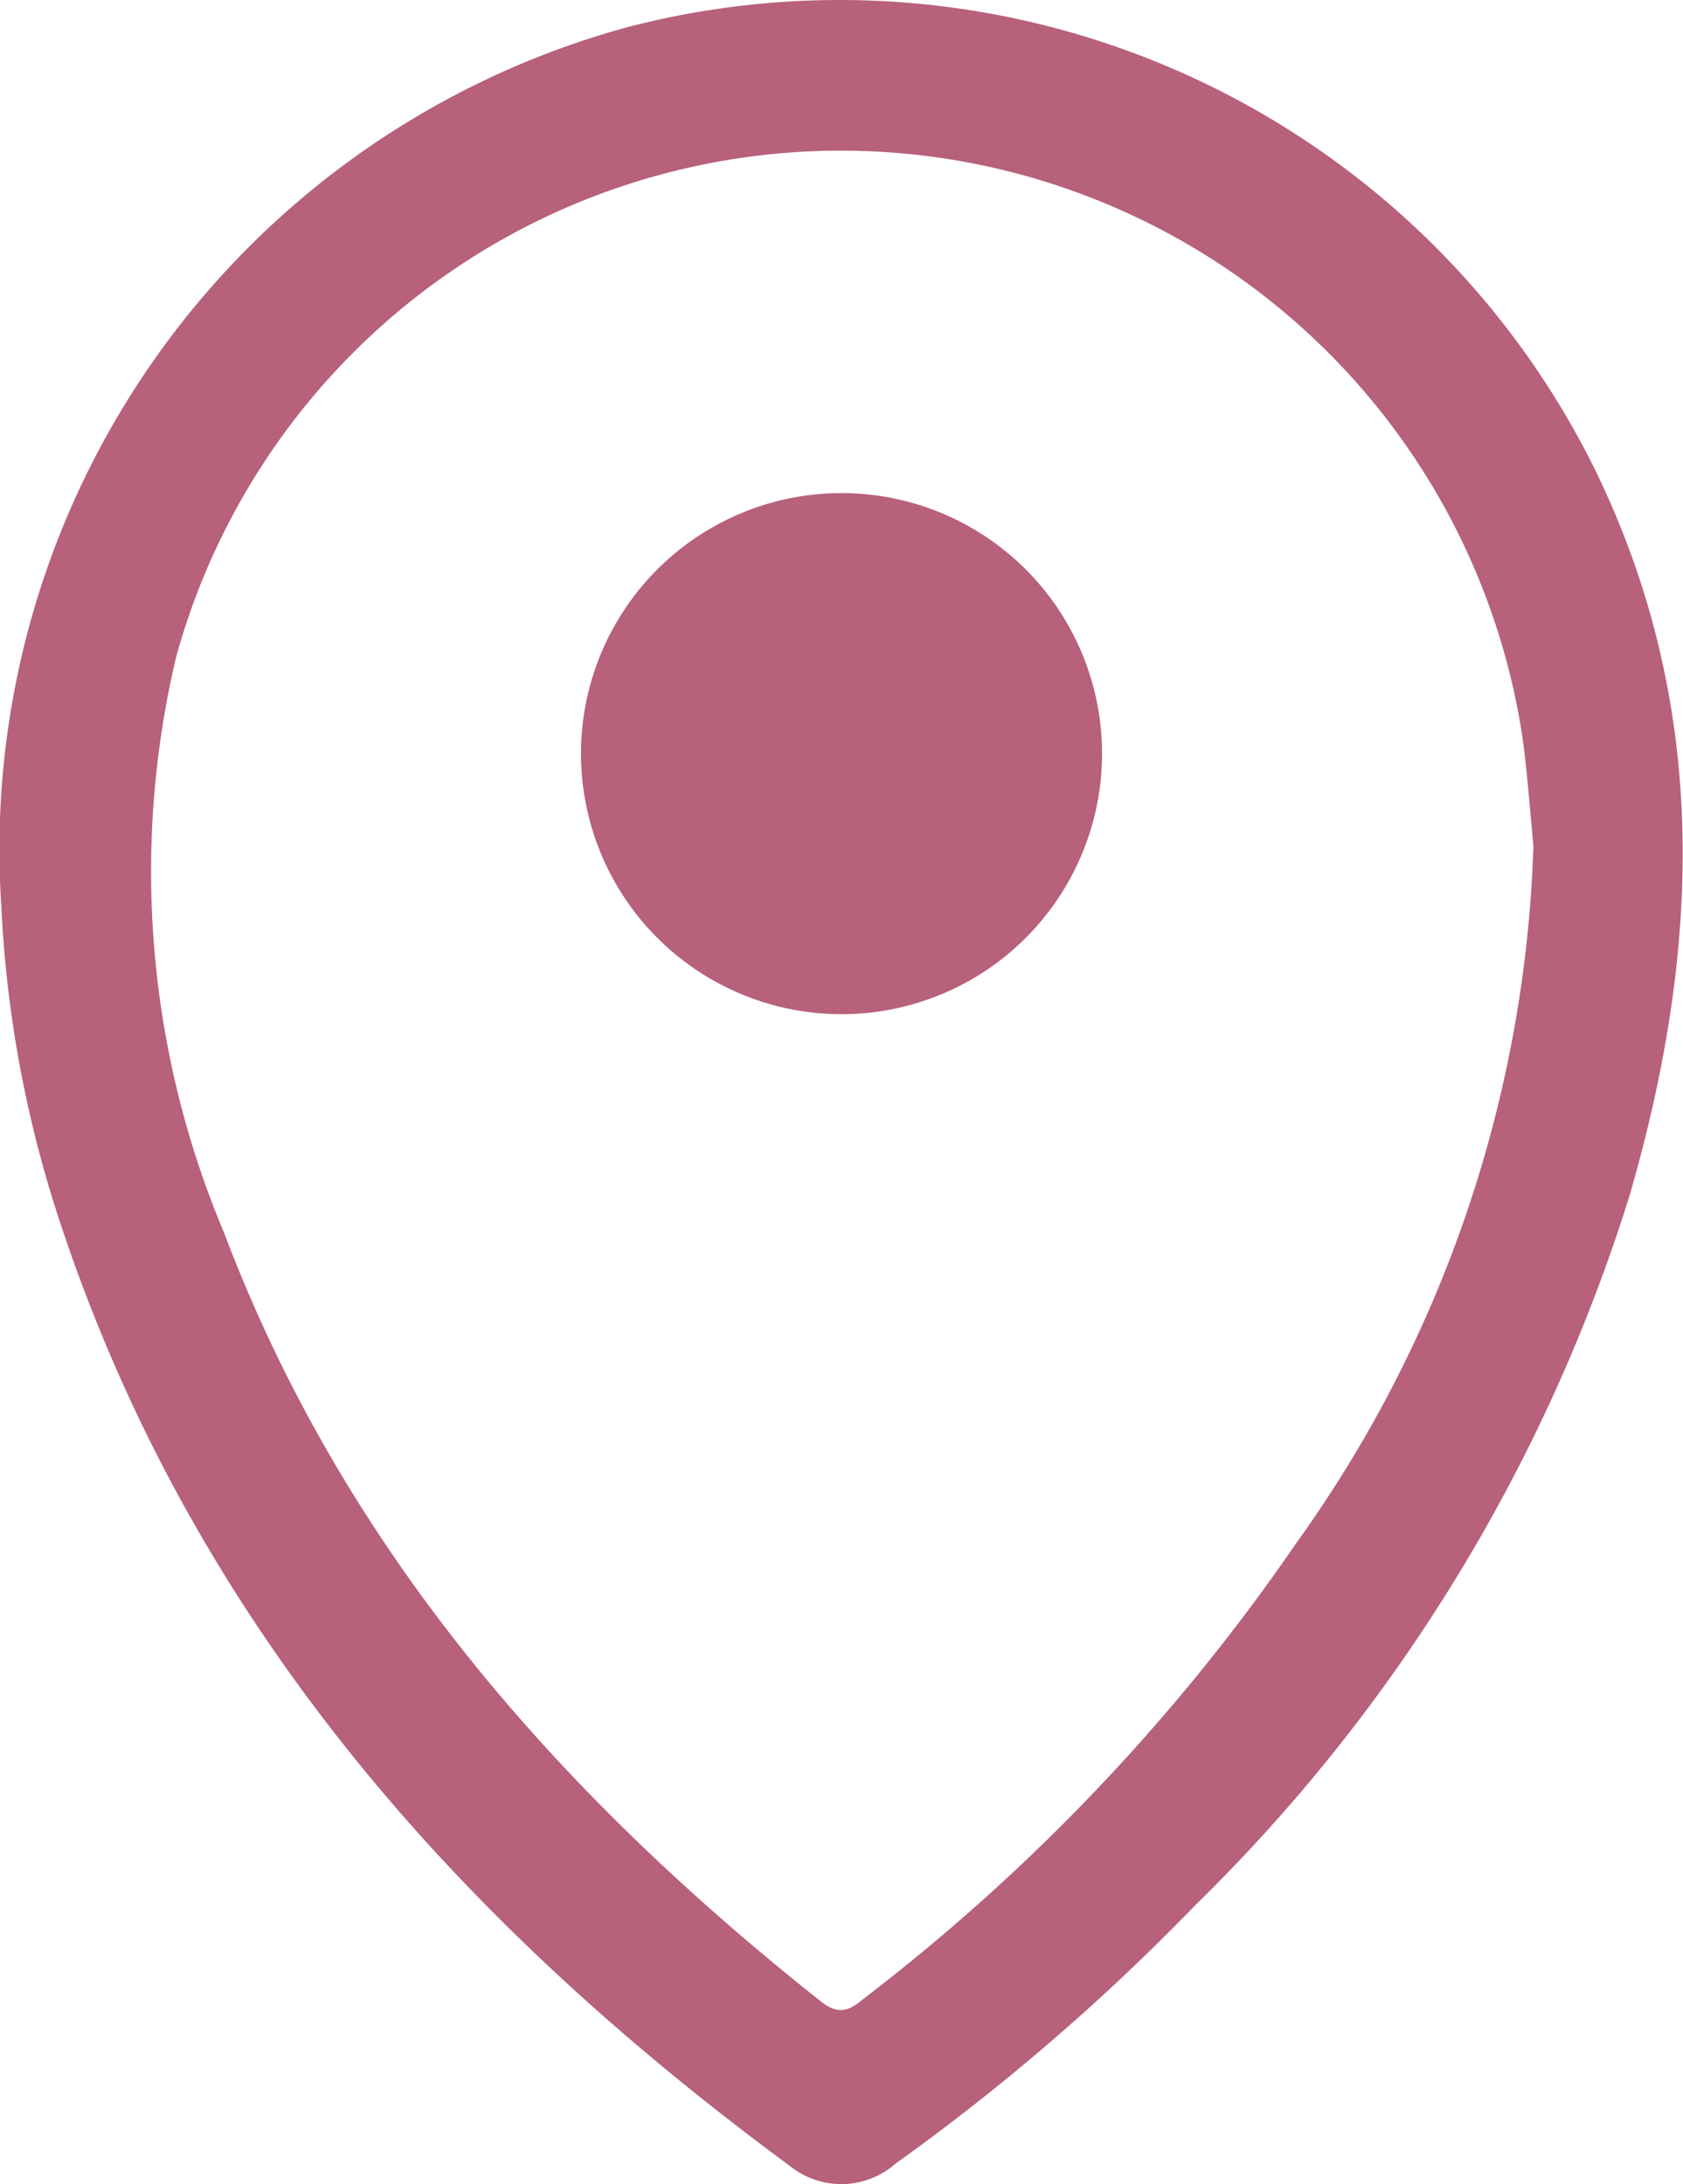
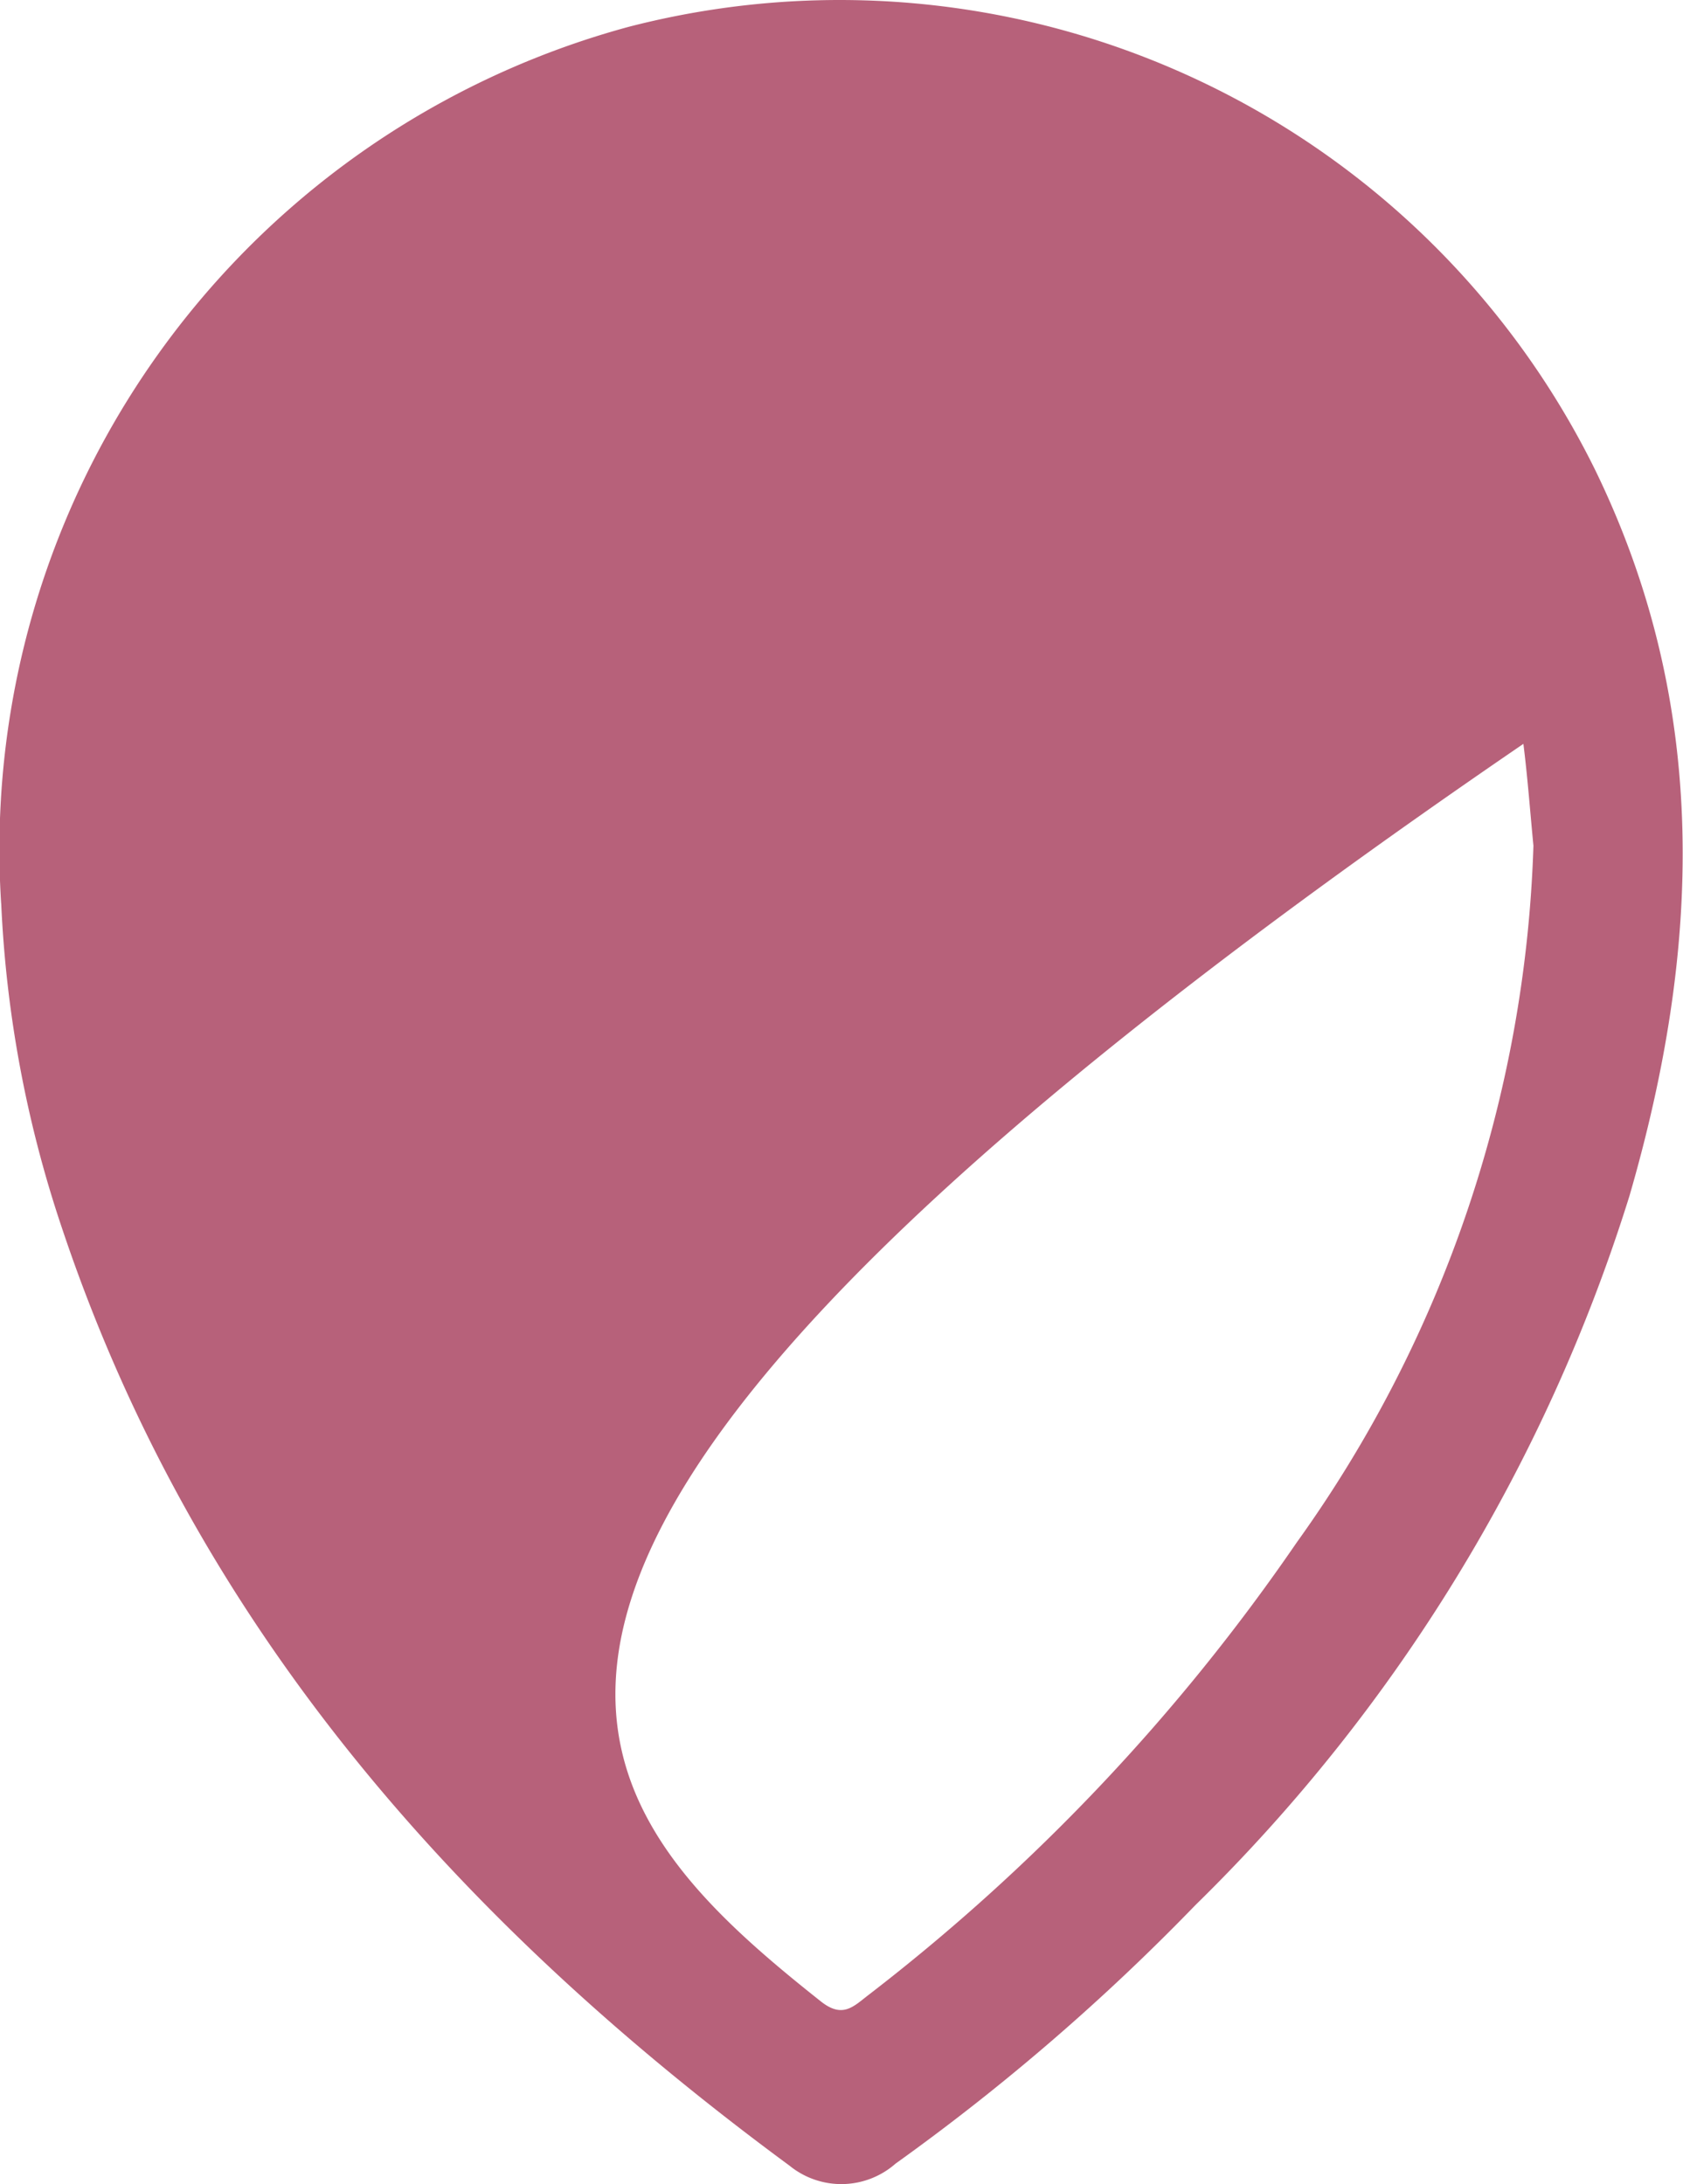
<svg xmlns="http://www.w3.org/2000/svg" width="34.723" height="45.063" viewBox="0 0 34.723 45.063">
  <defs>
    <clipPath id="a">
      <rect width="34.722" height="45.063" fill="#b7617a" />
    </clipPath>
  </defs>
  <g clip-path="url(#a)">
-     <path d="M.024,18.643A17.585,17.585,0,0,1,12.965.555,17.381,17.381,0,0,1,32.9,9.673c2.4,4.911,2.188,9.935.718,15A35.071,35.071,0,0,1,24.666,39.3a45.241,45.241,0,0,1-6.189,5.336,1.693,1.693,0,0,1-2.186.044C9.466,39.652,4.025,33.541,1.28,25.34a24.363,24.363,0,0,1-1.255-6.7m31.612-1.194c-.068-.7-.119-1.4-.207-2.1a14.223,14.223,0,0,0-27.794-1.8,19.2,19.2,0,0,0,.992,11.9C7.1,31.976,11.538,37.011,16.936,41.29c.44.349.661.117.964-.119a41.1,41.1,0,0,0,8.856-9.353,26.042,26.042,0,0,0,4.881-14.369" transform="translate(0 0)" fill="#b7617a" />
-     <path d="M78.592,62.952a5.375,5.375,0,1,1-5.375-5.375,5.375,5.375,0,0,1,5.375,5.375" transform="translate(-55.855 -47.404)" fill="#b7617a" />
+     <path d="M.024,18.643A17.585,17.585,0,0,1,12.965.555,17.381,17.381,0,0,1,32.9,9.673c2.4,4.911,2.188,9.935.718,15A35.071,35.071,0,0,1,24.666,39.3a45.241,45.241,0,0,1-6.189,5.336,1.693,1.693,0,0,1-2.186.044C9.466,39.652,4.025,33.541,1.28,25.34a24.363,24.363,0,0,1-1.255-6.7m31.612-1.194c-.068-.7-.119-1.4-.207-2.1C7.1,31.976,11.538,37.011,16.936,41.29c.44.349.661.117.964-.119a41.1,41.1,0,0,0,8.856-9.353,26.042,26.042,0,0,0,4.881-14.369" transform="translate(0 0)" fill="#b7617a" />
  </g>
</svg>